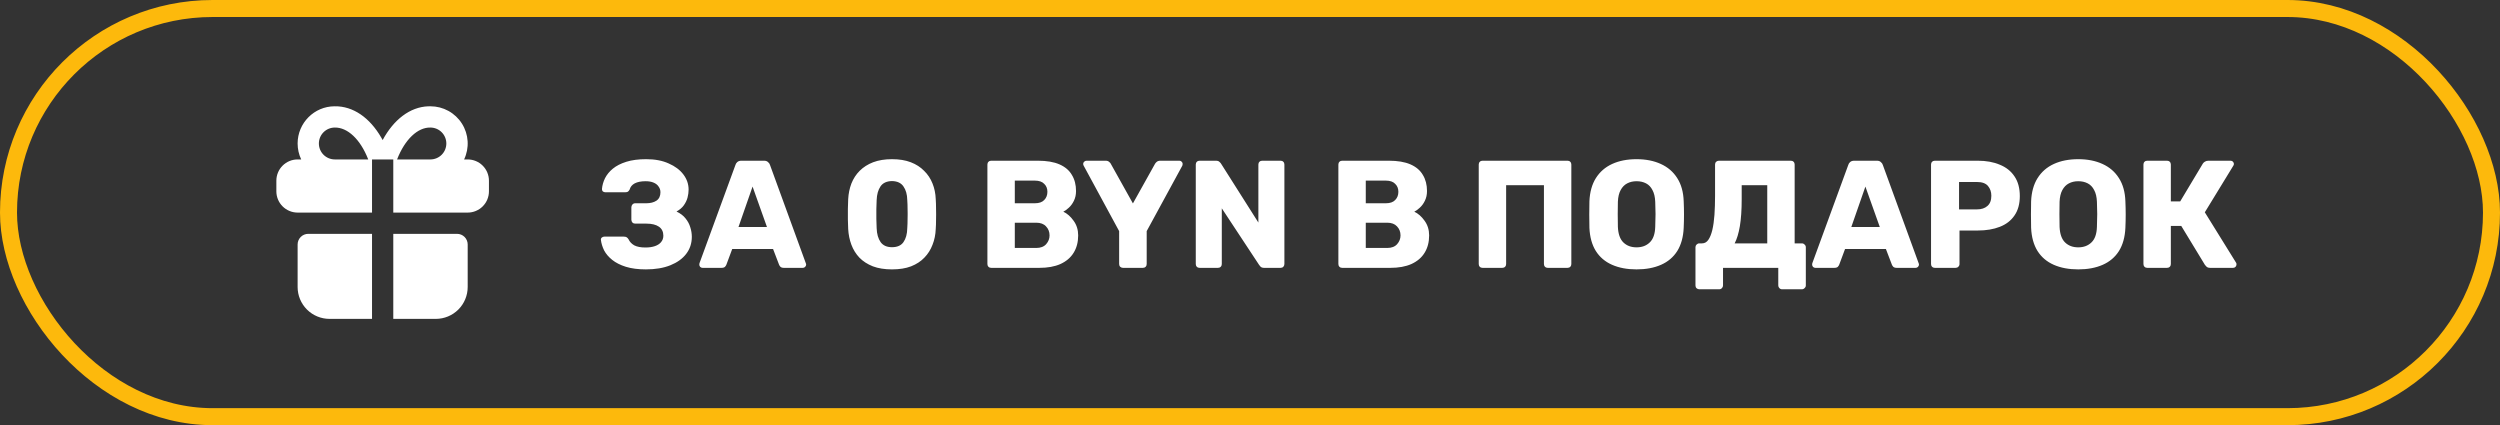
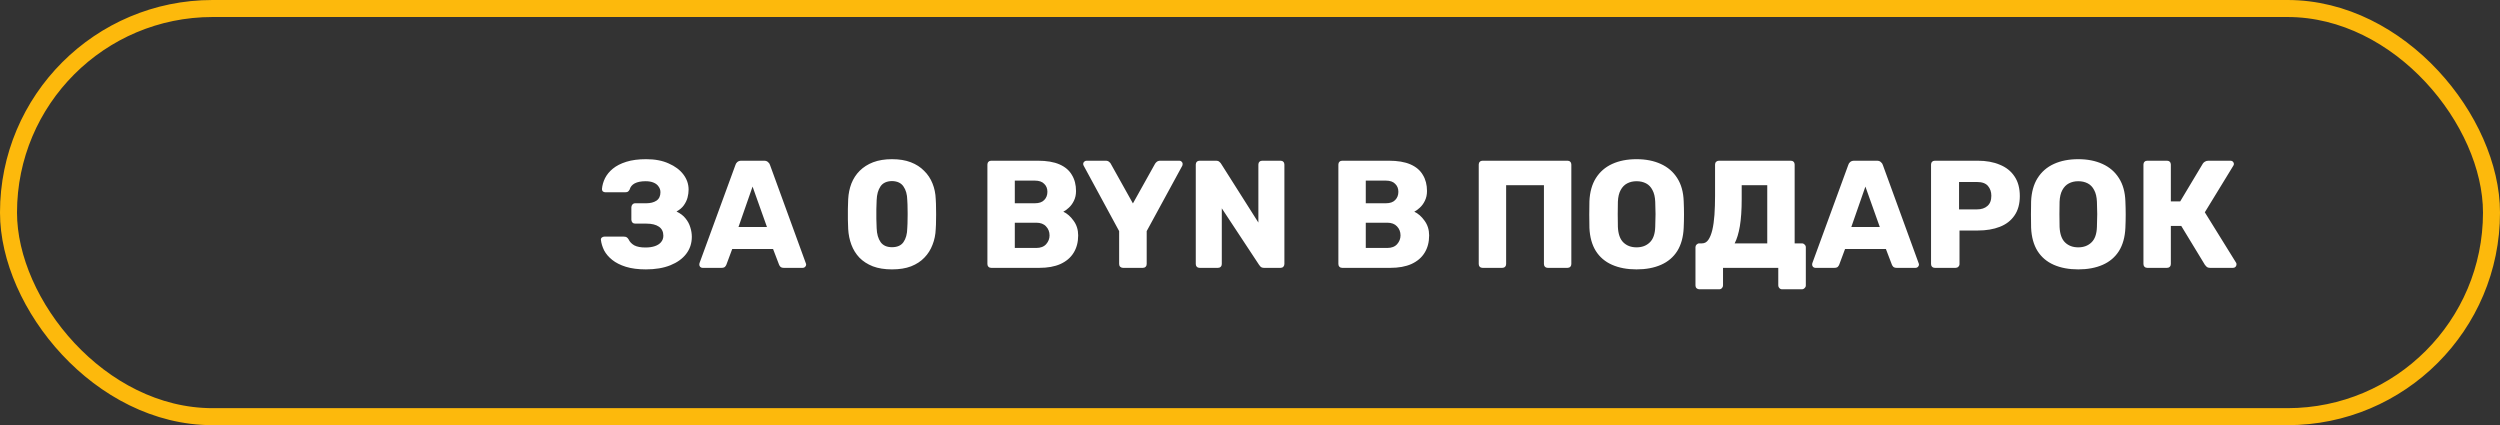
<svg xmlns="http://www.w3.org/2000/svg" width="294" height="50" viewBox="0 0 294 50" fill="none">
  <rect x="0" y="0" width="294" height="50" fill="#333333" stroke="none" />
  <rect x="1" y="1" width="292" height="48" rx="24" stroke="#FDB90C" stroke-width="2" />
-   <path d="M43.75 27.5V37.5H38.75C37.755 37.5 36.802 37.105 36.098 36.402C35.395 35.698 35 34.745 35 33.75V28.75C35 28.419 35.132 28.101 35.366 27.866C35.6 27.632 35.919 27.5 36.25 27.5H43.75ZM53.75 27.5C54.081 27.5 54.4 27.632 54.634 27.866C54.868 28.101 55 28.419 55 28.75V33.75C55 34.745 54.605 35.698 53.902 36.402C53.198 37.105 52.245 37.5 51.25 37.5H46.25V27.5H53.75ZM50.625 12.5C51.363 12.5 52.089 12.687 52.736 13.043C53.383 13.399 53.929 13.912 54.323 14.536C54.718 15.16 54.948 15.873 54.993 16.61C55.038 17.347 54.895 18.083 54.579 18.75H55C55.663 18.75 56.299 19.013 56.768 19.482C57.237 19.951 57.5 20.587 57.5 21.25V22.5C57.5 23.163 57.237 23.799 56.768 24.268C56.299 24.737 55.663 25 55 25H46.25V18.75H43.75V25H35C34.337 25 33.701 24.737 33.232 24.268C32.763 23.799 32.5 23.163 32.5 22.5V21.25C32.5 20.587 32.763 19.951 33.232 19.482C33.701 19.013 34.337 18.75 35 18.75H35.421C35.144 18.164 35 17.523 35 16.875C35 14.459 36.959 12.5 39.354 12.5C41.547 12.463 43.494 13.865 44.83 16.168L45 16.471C46.291 14.079 48.2 12.579 50.364 12.502L50.625 12.5ZM39.375 15C38.878 15 38.401 15.197 38.049 15.549C37.697 15.901 37.5 16.378 37.5 16.875C37.5 17.372 37.697 17.849 38.049 18.201C38.401 18.552 38.878 18.75 39.375 18.75H43.304C42.377 16.369 40.867 14.975 39.375 15ZM50.604 15C49.129 14.975 47.623 16.37 46.696 18.75H50.625C51.122 18.747 51.598 18.547 51.948 18.193C52.297 17.84 52.492 17.362 52.489 16.864C52.487 16.367 52.286 15.891 51.933 15.542C51.579 15.192 51.101 14.997 50.604 15Z" fill="white" />
  <path d="M75.958 31.68C75.046 31.68 74.26 31.578 73.6 31.374C72.952 31.17 72.418 30.9 71.998 30.564C71.578 30.228 71.26 29.856 71.044 29.448C70.84 29.028 70.714 28.614 70.666 28.206C70.654 28.098 70.69 28.008 70.774 27.936C70.858 27.864 70.954 27.828 71.062 27.828H73.366C73.51 27.828 73.618 27.852 73.69 27.9C73.774 27.948 73.852 28.032 73.924 28.152C74.056 28.44 74.278 28.674 74.59 28.854C74.914 29.022 75.352 29.106 75.904 29.106C76.336 29.106 76.708 29.052 77.02 28.944C77.332 28.836 77.572 28.68 77.74 28.476C77.92 28.26 78.01 28.008 78.01 27.72C78.01 27.252 77.836 26.898 77.488 26.658C77.14 26.418 76.648 26.298 76.012 26.298H74.698C74.566 26.298 74.458 26.256 74.374 26.172C74.29 26.076 74.248 25.962 74.248 25.83V24.39C74.248 24.258 74.29 24.144 74.374 24.048C74.458 23.952 74.566 23.904 74.698 23.904H75.994C76.486 23.904 76.888 23.802 77.2 23.598C77.512 23.382 77.668 23.052 77.668 22.608C77.668 22.356 77.596 22.134 77.452 21.942C77.32 21.738 77.122 21.582 76.858 21.474C76.606 21.366 76.294 21.312 75.922 21.312C75.394 21.312 74.968 21.396 74.644 21.564C74.332 21.732 74.134 21.972 74.05 22.284C73.99 22.392 73.924 22.476 73.852 22.536C73.78 22.584 73.678 22.608 73.546 22.608H71.17C71.062 22.608 70.966 22.572 70.882 22.5C70.81 22.416 70.78 22.32 70.792 22.212C70.828 21.792 70.948 21.372 71.152 20.952C71.368 20.532 71.674 20.16 72.07 19.836C72.478 19.5 73.006 19.23 73.654 19.026C74.302 18.822 75.082 18.72 75.994 18.72C77.026 18.72 77.908 18.888 78.64 19.224C79.384 19.548 79.96 19.98 80.368 20.52C80.776 21.06 80.98 21.654 80.98 22.302C80.98 22.602 80.938 22.914 80.854 23.238C80.77 23.55 80.626 23.85 80.422 24.138C80.23 24.414 79.942 24.66 79.558 24.876C80.014 25.092 80.368 25.362 80.62 25.686C80.884 26.01 81.07 26.358 81.178 26.73C81.298 27.102 81.358 27.474 81.358 27.846C81.358 28.614 81.136 29.286 80.692 29.862C80.26 30.426 79.642 30.87 78.838 31.194C78.034 31.518 77.074 31.68 75.958 31.68ZM82.616 31.5C82.52 31.5 82.43 31.464 82.346 31.392C82.274 31.308 82.238 31.218 82.238 31.122C82.238 31.062 82.244 31.008 82.256 30.96L86.486 19.404C86.522 19.272 86.594 19.158 86.702 19.062C86.822 18.954 86.984 18.9 87.188 18.9H89.852C90.056 18.9 90.212 18.954 90.32 19.062C90.44 19.158 90.518 19.272 90.554 19.404L94.766 30.96C94.79 31.008 94.802 31.062 94.802 31.122C94.802 31.218 94.76 31.308 94.676 31.392C94.604 31.464 94.514 31.5 94.406 31.5H92.192C92.012 31.5 91.874 31.458 91.778 31.374C91.694 31.278 91.64 31.194 91.616 31.122L90.914 29.286H86.108L85.424 31.122C85.4 31.194 85.346 31.278 85.262 31.374C85.178 31.458 85.034 31.5 84.83 31.5H82.616ZM86.846 26.694H90.194L88.502 21.942L86.846 26.694ZM104.895 31.68C104.031 31.68 103.281 31.56 102.645 31.32C102.009 31.068 101.481 30.726 101.061 30.294C100.653 29.862 100.341 29.358 100.125 28.782C99.909 28.206 99.783 27.588 99.747 26.928C99.735 26.604 99.723 26.238 99.711 25.83C99.711 25.41 99.711 24.99 99.711 24.57C99.723 24.138 99.735 23.754 99.747 23.418C99.783 22.758 99.909 22.146 100.125 21.582C100.353 21.006 100.677 20.508 101.097 20.088C101.529 19.656 102.057 19.32 102.681 19.08C103.317 18.84 104.055 18.72 104.895 18.72C105.747 18.72 106.485 18.84 107.109 19.08C107.733 19.32 108.255 19.656 108.675 20.088C109.107 20.508 109.437 21.006 109.665 21.582C109.893 22.146 110.019 22.758 110.043 23.418C110.067 23.754 110.079 24.138 110.079 24.57C110.091 24.99 110.091 25.41 110.079 25.83C110.079 26.238 110.067 26.604 110.043 26.928C110.019 27.588 109.893 28.206 109.665 28.782C109.449 29.358 109.131 29.862 108.711 30.294C108.303 30.726 107.781 31.068 107.145 31.32C106.521 31.56 105.771 31.68 104.895 31.68ZM104.895 29.07C105.519 29.07 105.969 28.872 106.245 28.476C106.533 28.068 106.683 27.522 106.695 26.838C106.719 26.49 106.731 26.124 106.731 25.74C106.743 25.356 106.743 24.972 106.731 24.588C106.731 24.204 106.719 23.85 106.695 23.526C106.683 22.866 106.533 22.332 106.245 21.924C105.969 21.516 105.519 21.306 104.895 21.294C104.271 21.306 103.821 21.516 103.545 21.924C103.269 22.332 103.119 22.866 103.095 23.526C103.083 23.85 103.071 24.204 103.059 24.588C103.059 24.972 103.059 25.356 103.059 25.74C103.071 26.124 103.083 26.49 103.095 26.838C103.119 27.522 103.275 28.068 103.563 28.476C103.851 28.872 104.295 29.07 104.895 29.07ZM116.569 31.5C116.437 31.5 116.329 31.458 116.245 31.374C116.161 31.29 116.119 31.182 116.119 31.05V19.35C116.119 19.218 116.161 19.11 116.245 19.026C116.329 18.942 116.437 18.9 116.569 18.9H122.059C123.091 18.9 123.937 19.044 124.597 19.332C125.257 19.62 125.743 20.034 126.055 20.574C126.379 21.102 126.541 21.732 126.541 22.464C126.541 22.896 126.457 23.28 126.289 23.616C126.133 23.94 125.935 24.21 125.695 24.426C125.467 24.642 125.251 24.798 125.047 24.894C125.503 25.11 125.905 25.464 126.253 25.956C126.613 26.448 126.793 27.024 126.793 27.684C126.793 28.476 126.613 29.16 126.253 29.736C125.905 30.3 125.389 30.738 124.705 31.05C124.033 31.35 123.205 31.5 122.221 31.5H116.569ZM119.341 29.16H121.861C122.377 29.16 122.767 29.01 123.031 28.71C123.295 28.41 123.427 28.068 123.427 27.684C123.427 27.264 123.289 26.91 123.013 26.622C122.749 26.334 122.365 26.19 121.861 26.19H119.341V29.16ZM119.341 23.904H121.699C122.191 23.904 122.557 23.778 122.797 23.526C123.049 23.274 123.175 22.95 123.175 22.554C123.175 22.17 123.049 21.858 122.797 21.618C122.557 21.366 122.191 21.24 121.699 21.24H119.341V23.904ZM132.061 31.5C131.941 31.5 131.833 31.458 131.737 31.374C131.653 31.29 131.611 31.182 131.611 31.05V27.18L127.435 19.476C127.423 19.44 127.411 19.41 127.399 19.386C127.387 19.35 127.381 19.314 127.381 19.278C127.381 19.182 127.417 19.098 127.489 19.026C127.573 18.942 127.669 18.9 127.777 18.9H130.027C130.207 18.9 130.345 18.948 130.441 19.044C130.549 19.128 130.615 19.206 130.639 19.278L133.231 23.922L135.823 19.278C135.859 19.206 135.925 19.128 136.021 19.044C136.129 18.948 136.273 18.9 136.453 18.9H138.703C138.811 18.9 138.901 18.942 138.973 19.026C139.045 19.098 139.081 19.182 139.081 19.278C139.081 19.314 139.075 19.35 139.063 19.386C139.063 19.41 139.057 19.44 139.045 19.476L134.851 27.18V31.05C134.851 31.182 134.809 31.29 134.725 31.374C134.641 31.458 134.533 31.5 134.401 31.5H132.061ZM141.073 31.5C140.941 31.5 140.833 31.458 140.749 31.374C140.665 31.29 140.623 31.182 140.623 31.05V19.35C140.623 19.218 140.665 19.11 140.749 19.026C140.833 18.942 140.941 18.9 141.073 18.9H142.981C143.185 18.9 143.329 18.948 143.413 19.044C143.509 19.128 143.569 19.194 143.593 19.242L147.985 26.172V19.35C147.985 19.218 148.027 19.11 148.111 19.026C148.195 18.942 148.303 18.9 148.435 18.9H150.595C150.727 18.9 150.835 18.942 150.919 19.026C151.003 19.11 151.045 19.218 151.045 19.35V31.05C151.045 31.17 151.003 31.278 150.919 31.374C150.835 31.458 150.727 31.5 150.595 31.5H148.669C148.477 31.5 148.333 31.452 148.237 31.356C148.153 31.26 148.099 31.194 148.075 31.158L143.683 24.498V31.05C143.683 31.182 143.641 31.29 143.557 31.374C143.473 31.458 143.365 31.5 143.233 31.5H141.073ZM157.843 31.5C157.711 31.5 157.603 31.458 157.519 31.374C157.435 31.29 157.393 31.182 157.393 31.05V19.35C157.393 19.218 157.435 19.11 157.519 19.026C157.603 18.942 157.711 18.9 157.843 18.9H163.333C164.365 18.9 165.211 19.044 165.871 19.332C166.531 19.62 167.017 20.034 167.329 20.574C167.653 21.102 167.815 21.732 167.815 22.464C167.815 22.896 167.731 23.28 167.563 23.616C167.407 23.94 167.209 24.21 166.969 24.426C166.741 24.642 166.525 24.798 166.321 24.894C166.777 25.11 167.179 25.464 167.527 25.956C167.887 26.448 168.067 27.024 168.067 27.684C168.067 28.476 167.887 29.16 167.527 29.736C167.179 30.3 166.663 30.738 165.979 31.05C165.307 31.35 164.479 31.5 163.495 31.5H157.843ZM160.615 29.16H163.135C163.651 29.16 164.041 29.01 164.305 28.71C164.569 28.41 164.701 28.068 164.701 27.684C164.701 27.264 164.563 26.91 164.287 26.622C164.023 26.334 163.639 26.19 163.135 26.19H160.615V29.16ZM160.615 23.904H162.973C163.465 23.904 163.831 23.778 164.071 23.526C164.323 23.274 164.449 22.95 164.449 22.554C164.449 22.17 164.323 21.858 164.071 21.618C163.831 21.366 163.465 21.24 162.973 21.24H160.615V23.904ZM174.349 31.5C174.217 31.5 174.109 31.458 174.025 31.374C173.941 31.29 173.899 31.182 173.899 31.05V19.35C173.899 19.218 173.941 19.11 174.025 19.026C174.109 18.942 174.217 18.9 174.349 18.9H184.339C184.471 18.9 184.579 18.942 184.663 19.026C184.747 19.11 184.789 19.218 184.789 19.35V31.05C184.789 31.182 184.747 31.29 184.663 31.374C184.579 31.458 184.471 31.5 184.339 31.5H182.017C181.885 31.5 181.777 31.458 181.693 31.374C181.609 31.29 181.567 31.182 181.567 31.05V21.78H177.121V31.05C177.121 31.182 177.079 31.29 176.995 31.374C176.911 31.458 176.803 31.5 176.671 31.5H174.349ZM192.459 31.68C191.355 31.68 190.395 31.5 189.579 31.14C188.763 30.78 188.127 30.24 187.671 29.52C187.215 28.788 186.963 27.876 186.915 26.784C186.903 26.268 186.897 25.752 186.897 25.236C186.897 24.72 186.903 24.198 186.915 23.67C186.963 22.59 187.215 21.684 187.671 20.952C188.139 20.208 188.781 19.65 189.597 19.278C190.413 18.906 191.367 18.72 192.459 18.72C193.539 18.72 194.487 18.906 195.303 19.278C196.131 19.65 196.779 20.208 197.247 20.952C197.715 21.684 197.967 22.59 198.003 23.67C198.027 24.198 198.039 24.72 198.039 25.236C198.039 25.752 198.027 26.268 198.003 26.784C197.955 27.876 197.703 28.788 197.247 29.52C196.791 30.24 196.155 30.78 195.339 31.14C194.523 31.5 193.563 31.68 192.459 31.68ZM192.459 29.088C193.095 29.088 193.611 28.896 194.007 28.512C194.415 28.128 194.631 27.516 194.655 26.676C194.679 26.148 194.691 25.65 194.691 25.182C194.691 24.714 194.679 24.228 194.655 23.724C194.631 23.16 194.523 22.704 194.331 22.356C194.151 21.996 193.899 21.732 193.575 21.564C193.251 21.396 192.879 21.312 192.459 21.312C192.051 21.312 191.685 21.396 191.361 21.564C191.037 21.732 190.779 21.996 190.587 22.356C190.395 22.704 190.287 23.16 190.263 23.724C190.251 24.228 190.245 24.714 190.245 25.182C190.245 25.65 190.251 26.148 190.263 26.676C190.299 27.516 190.515 28.128 190.911 28.512C191.307 28.896 191.823 29.088 192.459 29.088ZM199.837 34.02C199.717 34.02 199.609 33.978 199.513 33.894C199.429 33.81 199.387 33.702 199.387 33.57V29.07C199.387 28.95 199.429 28.848 199.513 28.764C199.609 28.668 199.717 28.62 199.837 28.62H200.161C200.461 28.62 200.707 28.482 200.899 28.206C201.091 27.93 201.247 27.546 201.367 27.054C201.487 26.55 201.571 25.956 201.619 25.272C201.667 24.576 201.691 23.82 201.691 23.004V19.35C201.691 19.218 201.733 19.11 201.817 19.026C201.913 18.942 202.021 18.9 202.141 18.9H210.601C210.733 18.9 210.841 18.942 210.925 19.026C211.009 19.11 211.051 19.218 211.051 19.35V28.62H211.897C212.029 28.62 212.137 28.668 212.221 28.764C212.317 28.848 212.365 28.95 212.365 29.07V33.57C212.365 33.69 212.317 33.792 212.221 33.876C212.137 33.972 212.029 34.02 211.897 34.02H209.575C209.443 34.02 209.335 33.972 209.251 33.876C209.167 33.792 209.125 33.69 209.125 33.57V31.5H202.627V33.57C202.627 33.69 202.585 33.792 202.501 33.876C202.417 33.972 202.309 34.02 202.177 34.02H199.837ZM203.995 28.62H207.829V21.78H204.823V23.418C204.823 24.69 204.751 25.752 204.607 26.604C204.463 27.444 204.259 28.116 203.995 28.62ZM213.485 31.5C213.389 31.5 213.299 31.464 213.215 31.392C213.143 31.308 213.107 31.218 213.107 31.122C213.107 31.062 213.113 31.008 213.125 30.96L217.355 19.404C217.391 19.272 217.463 19.158 217.571 19.062C217.691 18.954 217.853 18.9 218.057 18.9H220.721C220.925 18.9 221.081 18.954 221.189 19.062C221.309 19.158 221.387 19.272 221.423 19.404L225.635 30.96C225.659 31.008 225.671 31.062 225.671 31.122C225.671 31.218 225.629 31.308 225.545 31.392C225.473 31.464 225.383 31.5 225.275 31.5H223.061C222.881 31.5 222.743 31.458 222.647 31.374C222.563 31.278 222.509 31.194 222.485 31.122L221.783 29.286H216.977L216.293 31.122C216.269 31.194 216.215 31.278 216.131 31.374C216.047 31.458 215.903 31.5 215.699 31.5H213.485ZM217.715 26.694H221.063L219.371 21.942L217.715 26.694ZM227.54 31.5C227.408 31.5 227.3 31.458 227.216 31.374C227.132 31.29 227.09 31.182 227.09 31.05V19.35C227.09 19.218 227.132 19.11 227.216 19.026C227.3 18.942 227.408 18.9 227.54 18.9H232.58C233.576 18.9 234.44 19.056 235.172 19.368C235.916 19.668 236.492 20.124 236.9 20.736C237.32 21.348 237.53 22.122 237.53 23.058C237.53 23.982 237.32 24.744 236.9 25.344C236.492 25.944 235.916 26.388 235.172 26.676C234.44 26.964 233.576 27.108 232.58 27.108H230.438V31.05C230.438 31.182 230.39 31.29 230.294 31.374C230.21 31.458 230.102 31.5 229.97 31.5H227.54ZM230.384 24.624H232.49C233.006 24.624 233.414 24.492 233.714 24.228C234.026 23.964 234.182 23.562 234.182 23.022C234.182 22.566 234.05 22.182 233.786 21.87C233.522 21.558 233.09 21.402 232.49 21.402H230.384V24.624ZM244.402 31.68C243.298 31.68 242.338 31.5 241.522 31.14C240.706 30.78 240.07 30.24 239.614 29.52C239.158 28.788 238.906 27.876 238.858 26.784C238.846 26.268 238.84 25.752 238.84 25.236C238.84 24.72 238.846 24.198 238.858 23.67C238.906 22.59 239.158 21.684 239.614 20.952C240.082 20.208 240.724 19.65 241.54 19.278C242.356 18.906 243.31 18.72 244.402 18.72C245.482 18.72 246.43 18.906 247.246 19.278C248.074 19.65 248.722 20.208 249.19 20.952C249.658 21.684 249.91 22.59 249.946 23.67C249.97 24.198 249.982 24.72 249.982 25.236C249.982 25.752 249.97 26.268 249.946 26.784C249.898 27.876 249.646 28.788 249.19 29.52C248.734 30.24 248.098 30.78 247.282 31.14C246.466 31.5 245.506 31.68 244.402 31.68ZM244.402 29.088C245.038 29.088 245.554 28.896 245.95 28.512C246.358 28.128 246.574 27.516 246.598 26.676C246.622 26.148 246.634 25.65 246.634 25.182C246.634 24.714 246.622 24.228 246.598 23.724C246.574 23.16 246.466 22.704 246.274 22.356C246.094 21.996 245.842 21.732 245.518 21.564C245.194 21.396 244.822 21.312 244.402 21.312C243.994 21.312 243.628 21.396 243.304 21.564C242.98 21.732 242.722 21.996 242.53 22.356C242.338 22.704 242.23 23.16 242.206 23.724C242.194 24.228 242.188 24.714 242.188 25.182C242.188 25.65 242.194 26.148 242.206 26.676C242.242 27.516 242.458 28.128 242.854 28.512C243.25 28.896 243.766 29.088 244.402 29.088ZM252.519 31.5C252.387 31.5 252.279 31.458 252.195 31.374C252.111 31.29 252.069 31.182 252.069 31.05V19.35C252.069 19.218 252.111 19.11 252.195 19.026C252.279 18.942 252.387 18.9 252.519 18.9H254.841C254.973 18.9 255.081 18.942 255.165 19.026C255.249 19.11 255.291 19.218 255.291 19.35V23.688H256.389L259.053 19.242C259.113 19.146 259.197 19.068 259.305 19.008C259.413 18.936 259.551 18.9 259.719 18.9H262.311C262.431 18.9 262.527 18.942 262.599 19.026C262.671 19.098 262.707 19.182 262.707 19.278C262.707 19.35 262.683 19.422 262.635 19.494L259.287 24.966L262.959 30.888C262.995 30.936 263.013 31.002 263.013 31.086C263.013 31.206 262.971 31.308 262.887 31.392C262.815 31.464 262.719 31.5 262.599 31.5H259.935C259.743 31.5 259.599 31.458 259.503 31.374C259.419 31.29 259.353 31.218 259.305 31.158L256.515 26.568H255.291V31.05C255.291 31.182 255.249 31.29 255.165 31.374C255.081 31.458 254.973 31.5 254.841 31.5H252.519Z" fill="white" />
</svg>